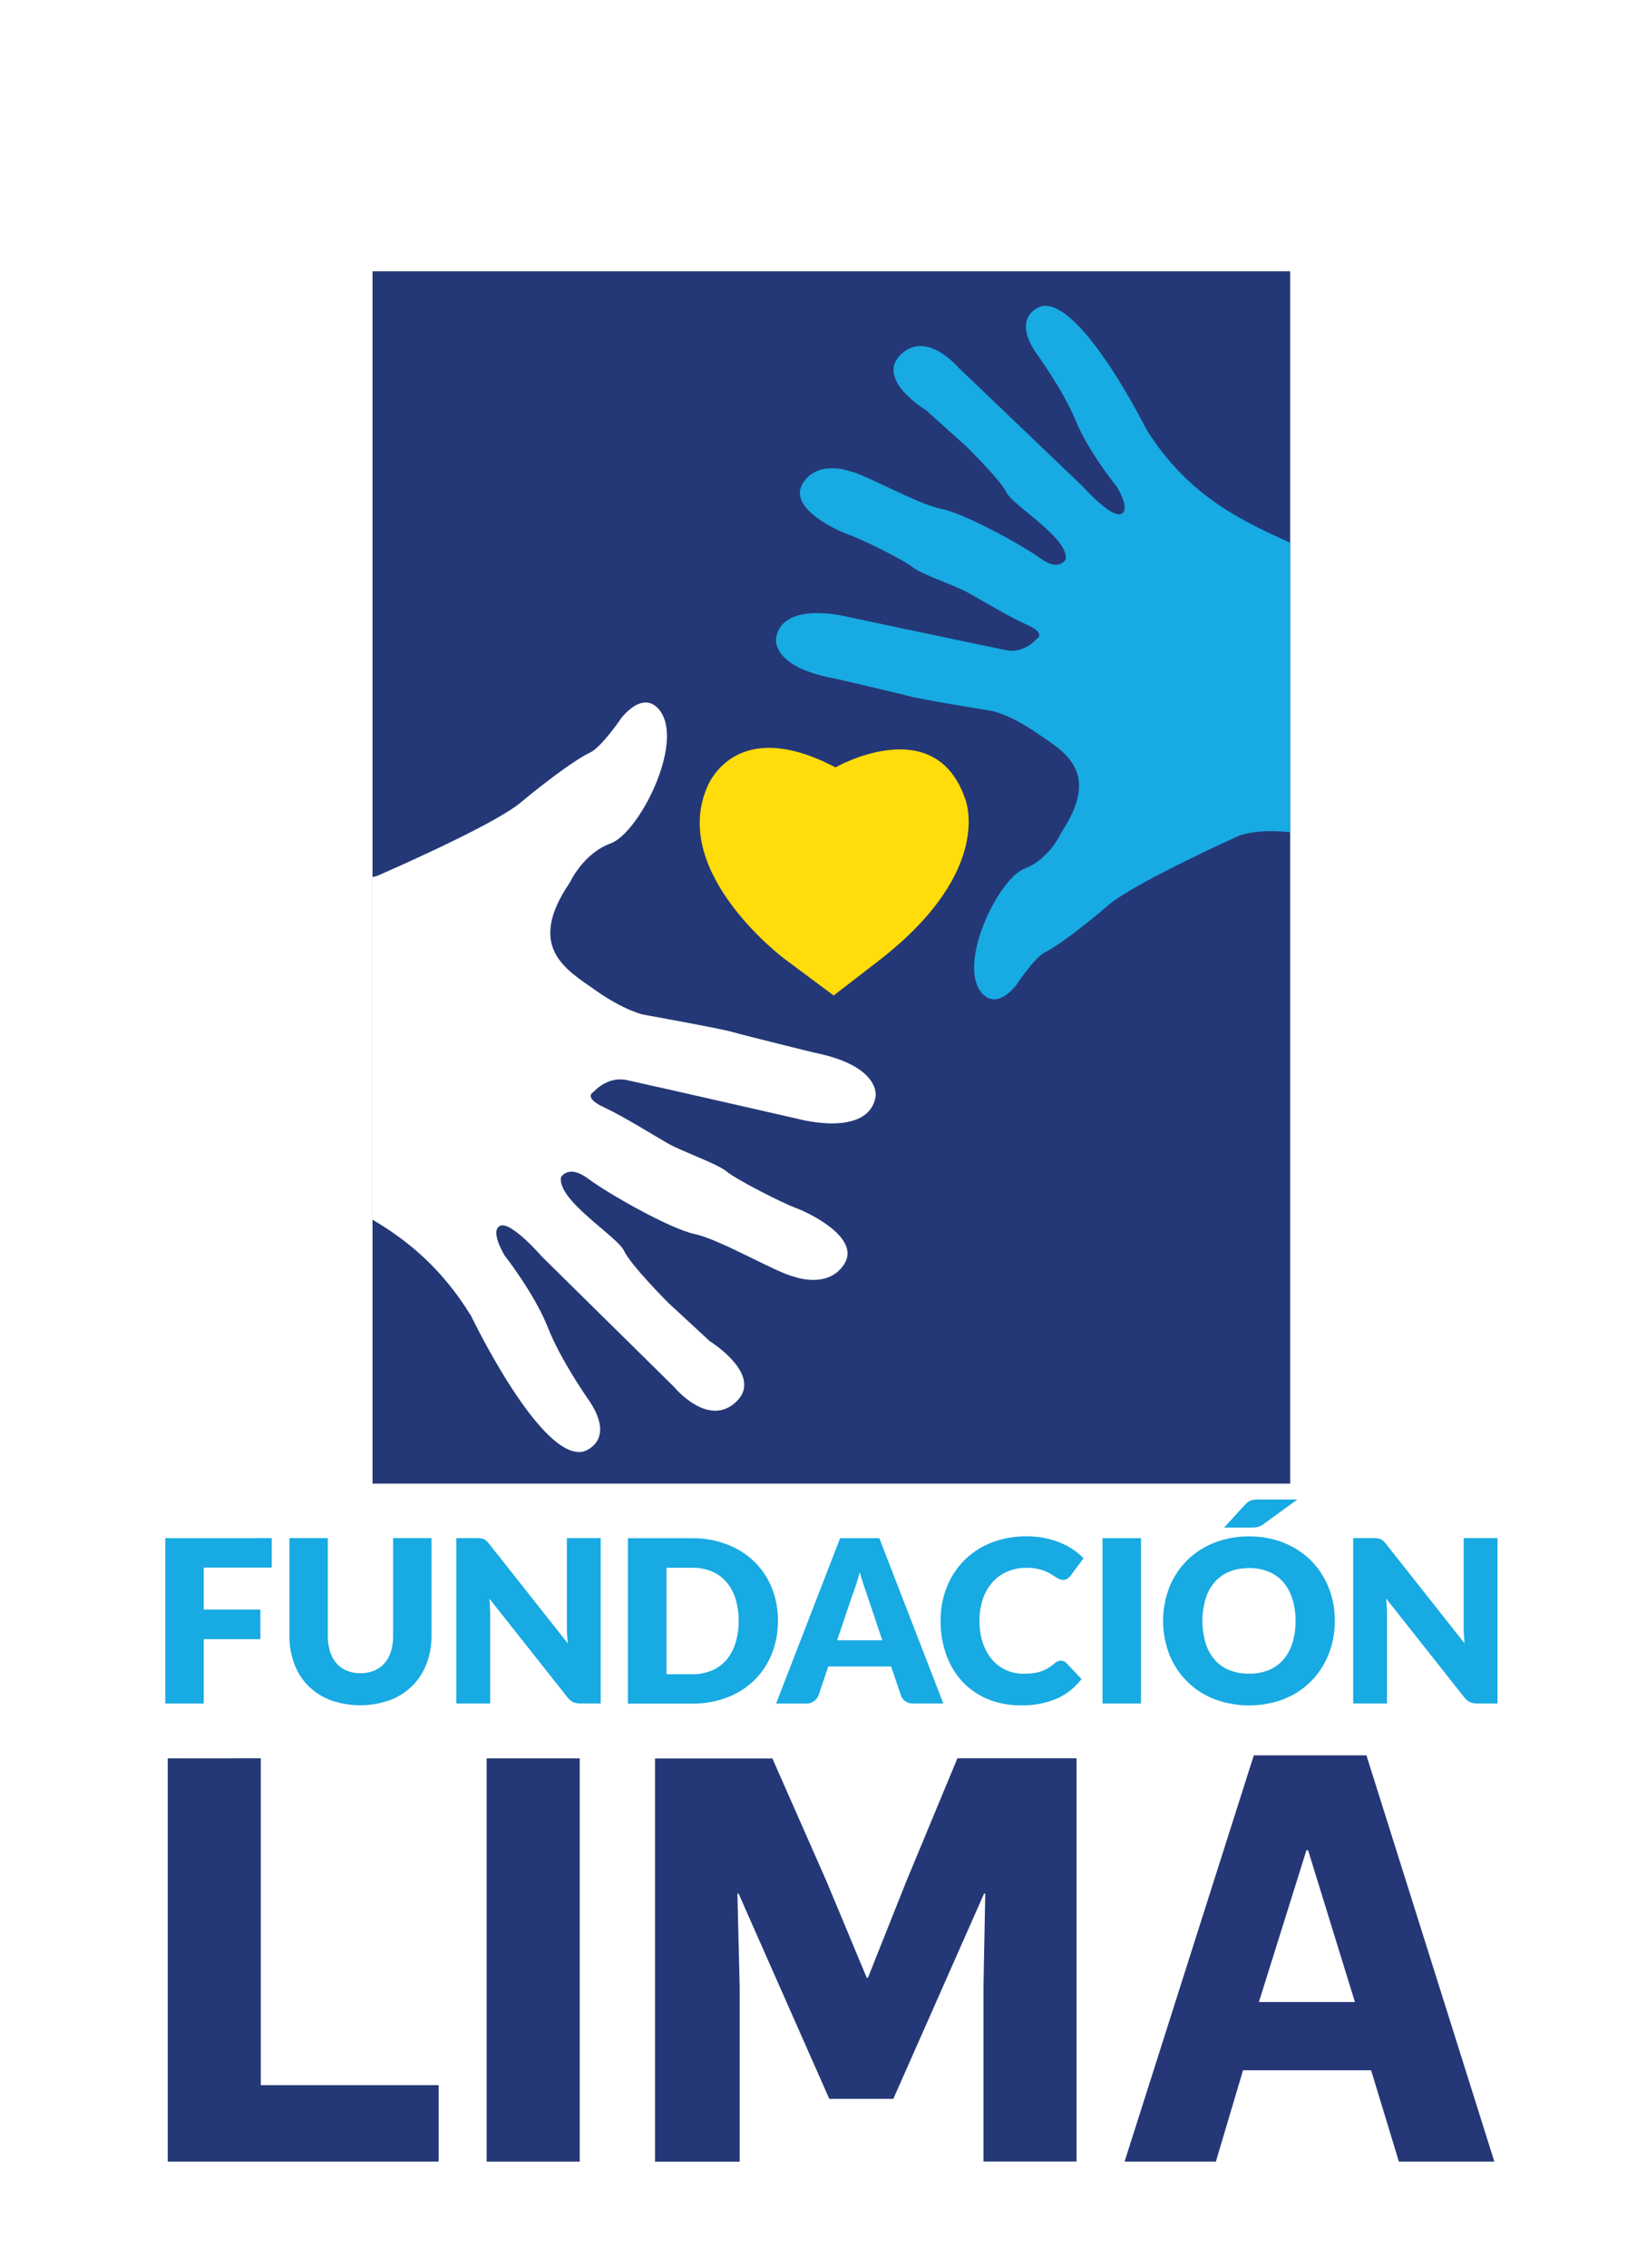
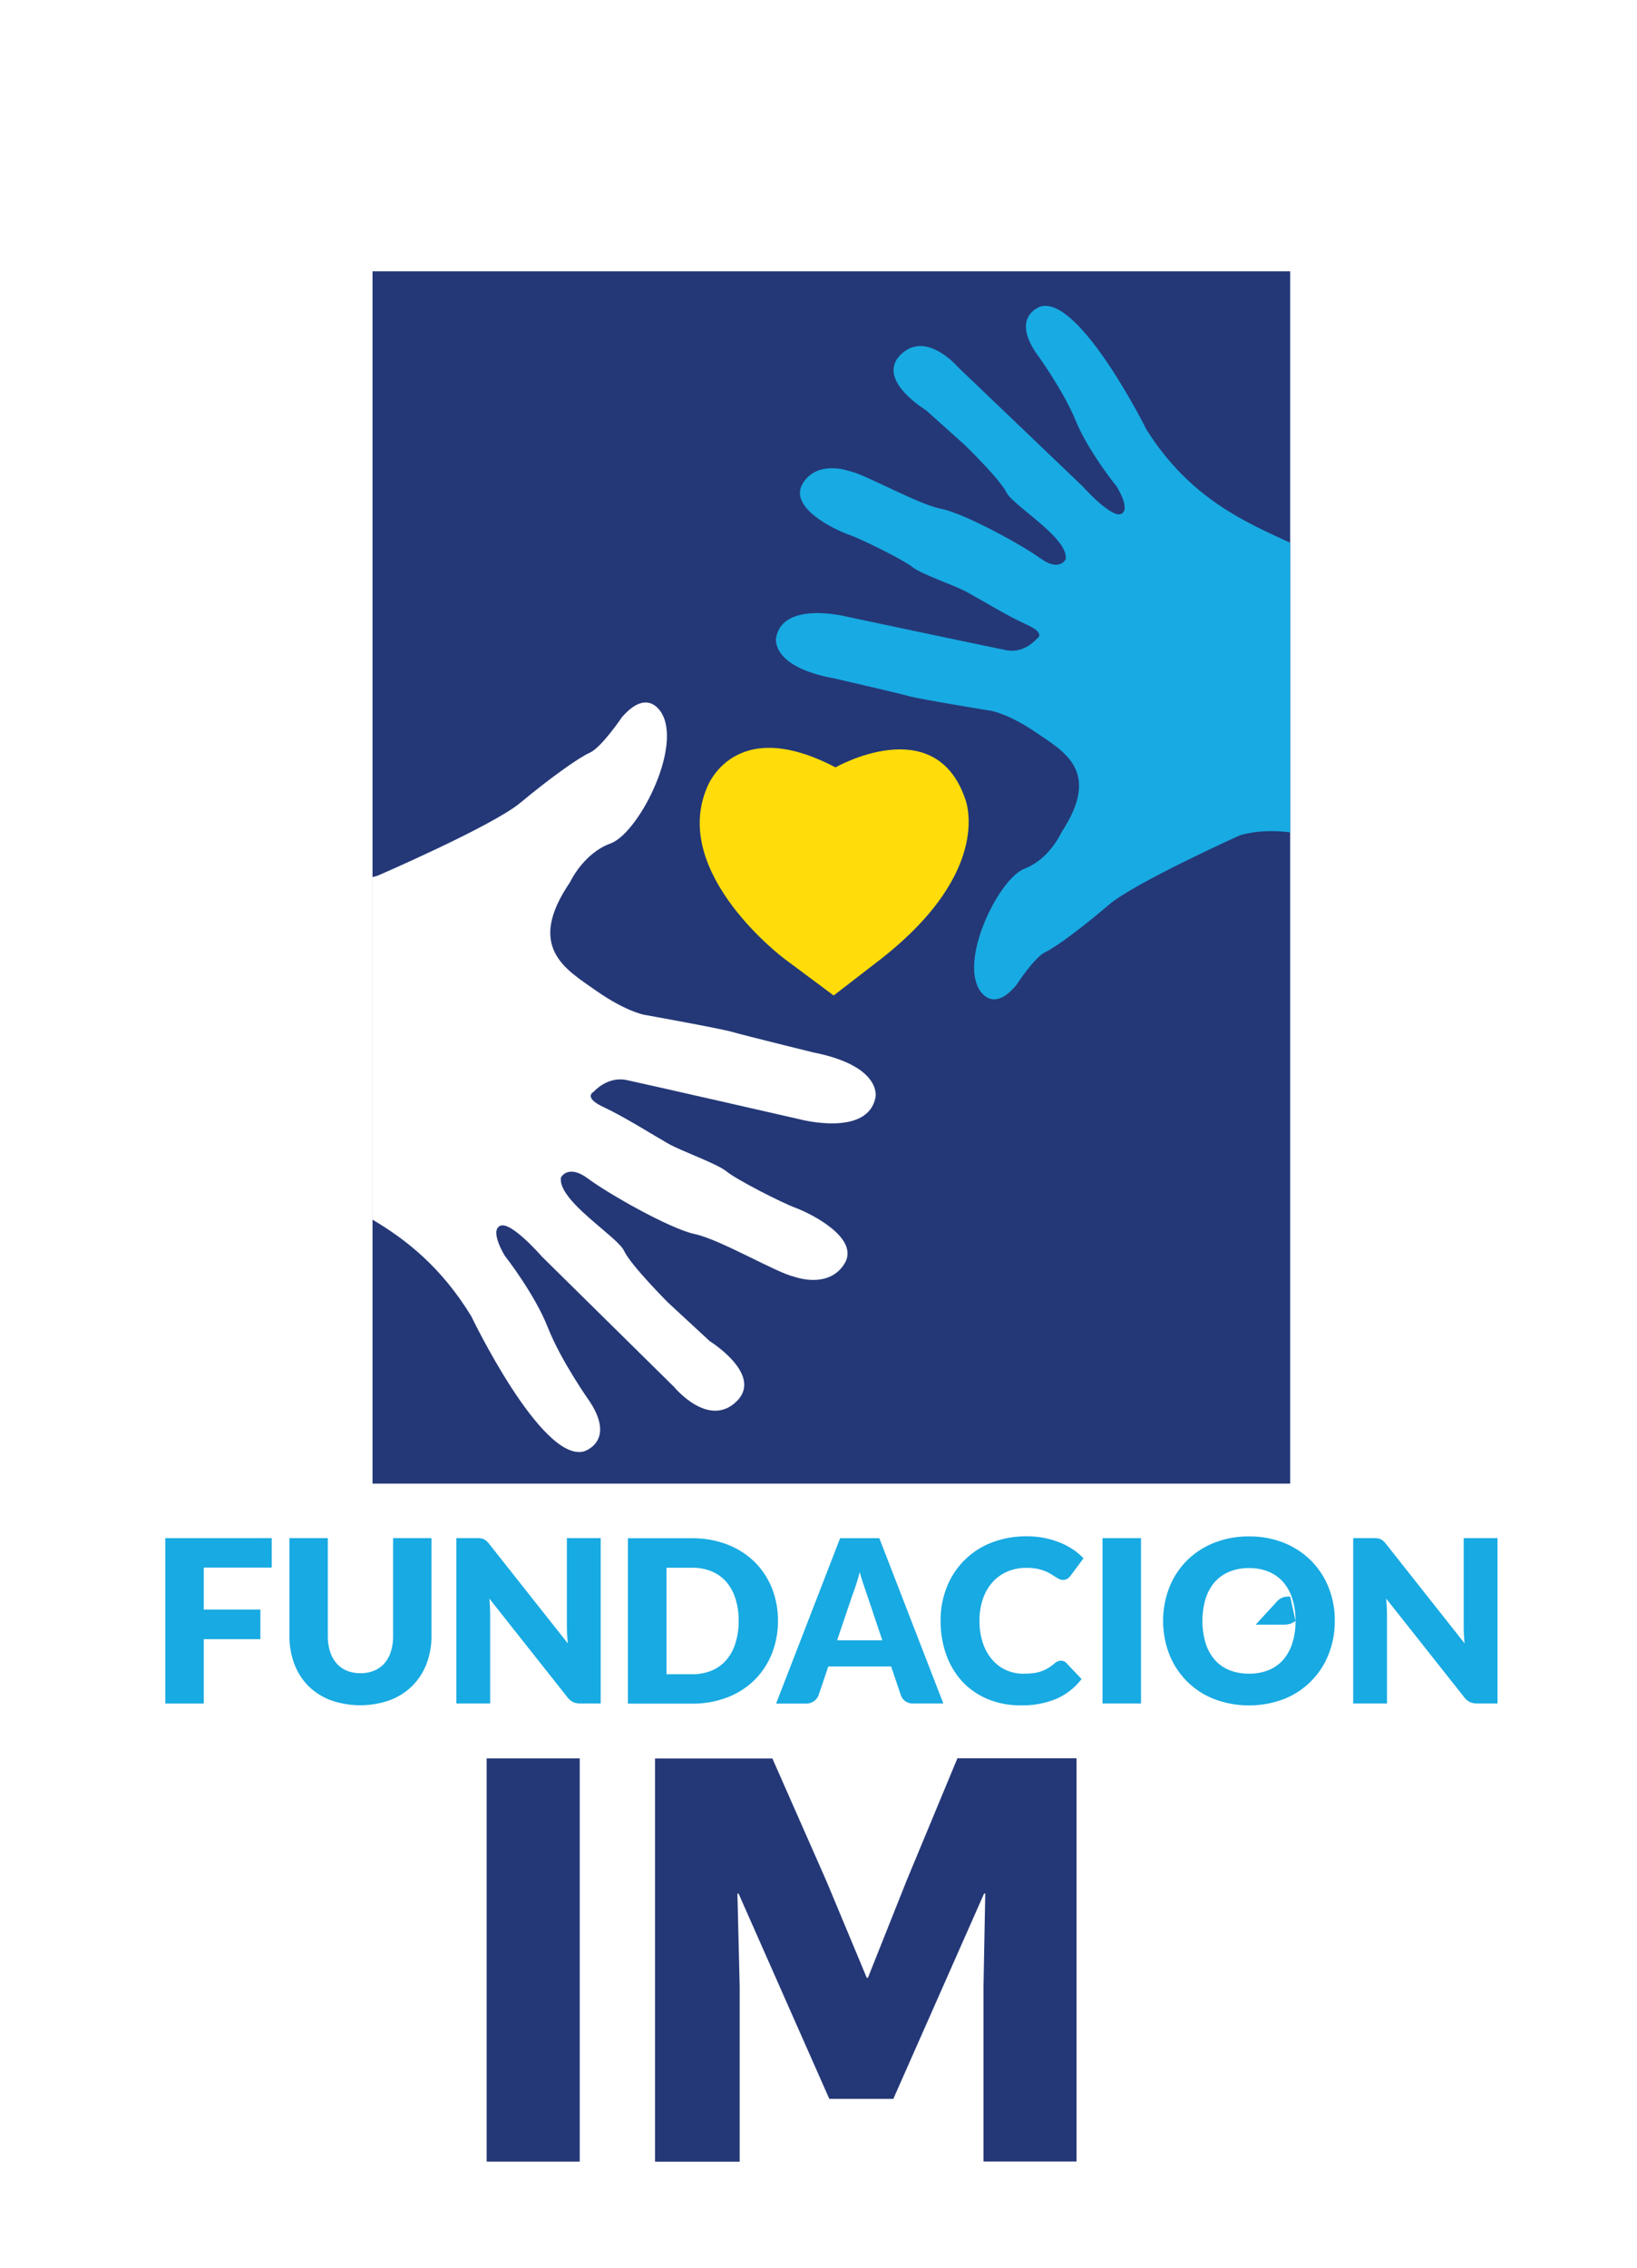
<svg xmlns="http://www.w3.org/2000/svg" id="a706c5b9-9ca9-421f-9884-1c2b744602ea" data-name="Capa 1" width="723" height="1001.08" viewBox="0 0 723 1001.08">
  <defs>
    <style>.ed6c80e2-9e32-4bbe-b9fc-9f4b21dc4409{fill:#fff;}.b71bad81-89de-40d2-b357-eba24eaf0e28{fill:#243877;}.a0c607ea-7f0d-4b94-bad3-0670510734c5{fill:#ffdc0a;}.a92c22cb-5020-46df-bce5-13c377db09c4{fill:#18aae2;}.bef0bda7-2593-41bc-800b-f2db5b6c7345{fill:#253776;}</style>
  </defs>
  <title>FUNDACION LIMA - VERT</title>
  <rect class="ed6c80e2-9e32-4bbe-b9fc-9f4b21dc4409" width="723" height="1001.08" />
  <rect class="b71bad81-89de-40d2-b357-eba24eaf0e28" x="164.53" y="119.77" width="405.3" height="535.17" />
  <path class="a0c607ea-7f0d-4b94-bad3-0670510734c5" d="M968,378.22s43.78-25,57.21,13.71c0,0,13.42,31.22-37.06,70.82L967.2,478.92l-21.85-16.27s-50.1-37.51-34.19-75.29C911.16,387.36,922.72,354.46,968,378.22Z" transform="translate(-599 -39.46)" />
  <path class="a92c22cb-5020-46df-bce5-13c377db09c4" d="M719,718.47v13H689V750h25v13.08H689v28.41H672v-73Z" transform="translate(-599 -39.46)" />
  <path class="a92c22cb-5020-46df-bce5-13c377db09c4" d="M758.17,778.1a15.54,15.54,0,0,0,6.08-1.13,12.35,12.35,0,0,0,4.54-3.23,14.12,14.12,0,0,0,2.83-5.14,22.43,22.43,0,0,0,1-6.89V718.47h16.94v43.24A33.84,33.84,0,0,1,787.36,774a27.79,27.79,0,0,1-6.24,9.67,28.23,28.23,0,0,1-9.88,6.32A39.29,39.29,0,0,1,745,790a28.15,28.15,0,0,1-9.86-6.32A27.32,27.32,0,0,1,729,774a34,34,0,0,1-2.15-12.33V718.47h16.93v43.19a22.43,22.43,0,0,0,1,6.89,14.43,14.43,0,0,0,2.83,5.17,12.18,12.18,0,0,0,4.54,3.25A15.56,15.56,0,0,0,758.17,778.1Z" transform="translate(-599 -39.46)" />
  <path class="a92c22cb-5020-46df-bce5-13c377db09c4" d="M811.34,718.57a4.62,4.62,0,0,1,1.35.38,4.54,4.54,0,0,1,1.15.77,12.41,12.41,0,0,1,1.25,1.35l34.68,43.85q-.19-2.1-.3-4.08c-.07-1.32-.1-2.57-.1-3.74V718.47H864.3v73h-8.82a8.11,8.11,0,0,1-3.3-.6,7.12,7.12,0,0,1-2.61-2.2l-34.43-43.5c.11,1.27.19,2.51.25,3.73s.1,2.37.1,3.43v39.14H800.56v-73h8.92A14,14,0,0,1,811.34,718.57Z" transform="translate(-599 -39.46)" />
  <path class="a92c22cb-5020-46df-bce5-13c377db09c4" d="M942.58,755a38.12,38.12,0,0,1-2.74,14.61,34.15,34.15,0,0,1-7.68,11.57,34.91,34.91,0,0,1-12,7.62,42.31,42.31,0,0,1-15.51,2.73H876.33v-73h28.36a42.1,42.1,0,0,1,15.51,2.75,35.51,35.51,0,0,1,12,7.62,34,34,0,0,1,7.68,11.55A38,38,0,0,1,942.58,755Zm-17.34,0a31.62,31.62,0,0,0-1.41-9.77,20.78,20.78,0,0,0-4-7.4,17.52,17.52,0,0,0-6.44-4.65,21.8,21.8,0,0,0-8.67-1.63H893.37v47h11.32a21.8,21.8,0,0,0,8.67-1.63,17.43,17.43,0,0,0,6.44-4.66,20.64,20.64,0,0,0,4-7.39A31.85,31.85,0,0,0,925.24,755Z" transform="translate(-599 -39.46)" />
  <path class="a92c22cb-5020-46df-bce5-13c377db09c4" d="M1015.64,791.48h-13.13a6,6,0,0,1-3.63-1,5.27,5.27,0,0,1-2-2.63l-4.3-12.73H964.83l-4.31,12.73a5.83,5.83,0,0,1-5.52,3.66H941.77l28.27-73h17.33Zm-46.91-27.91h19.95l-6.72-20-1.53-4.48c-.58-1.72-1.16-3.58-1.72-5.59q-.81,3.06-1.66,5.67t-1.6,4.5Z" transform="translate(-599 -39.46)" />
  <path class="a92c22cb-5020-46df-bce5-13c377db09c4" d="M1067.61,772.59a3.39,3.39,0,0,1,1.2.22,3.18,3.18,0,0,1,1.15.78l6.72,7.07a28,28,0,0,1-11,8.69,38.57,38.57,0,0,1-15.71,2.93,37.37,37.37,0,0,1-14.91-2.83,32.21,32.21,0,0,1-11.18-7.82,34.51,34.51,0,0,1-7-11.82,43.83,43.83,0,0,1-2.45-14.86,39.21,39.21,0,0,1,2.8-15A34.59,34.59,0,0,1,1037,720.42a42.27,42.27,0,0,1,15.5-2.75,39.75,39.75,0,0,1,7.74.72,38,38,0,0,1,6.78,2,32,32,0,0,1,5.82,3.05,27.71,27.71,0,0,1,4.71,3.94l-5.72,7.67a6.82,6.82,0,0,1-1.3,1.27,3.31,3.31,0,0,1-2.09.58,3.74,3.74,0,0,1-1.71-.4,18.66,18.66,0,0,1-1.71-1l-2-1.25a16.21,16.21,0,0,0-2.57-1.26,21.89,21.89,0,0,0-3.45-1,23.45,23.45,0,0,0-4.64-.4,21.14,21.14,0,0,0-8.42,1.63,18.39,18.39,0,0,0-6.54,4.66,21.56,21.56,0,0,0-4.26,7.34,28.77,28.77,0,0,0-1.53,9.67,30,30,0,0,0,1.53,10,21.87,21.87,0,0,0,4.16,7.34,17.59,17.59,0,0,0,6.15,4.54,18.36,18.36,0,0,0,7.51,1.55,38.3,38.3,0,0,0,4.21-.22,17.06,17.06,0,0,0,3.53-.78,16.54,16.54,0,0,0,3.11-1.43,21,21,0,0,0,3-2.18,6.11,6.11,0,0,1,1.3-.83A3.56,3.56,0,0,1,1067.61,772.59Z" transform="translate(-599 -39.46)" />
  <path class="a92c22cb-5020-46df-bce5-13c377db09c4" d="M1102.94,791.48h-17v-73h17Z" transform="translate(-599 -39.46)" />
-   <path class="a92c22cb-5020-46df-bce5-13c377db09c4" d="M1188.52,755a39,39,0,0,1-2.73,14.73,34.8,34.8,0,0,1-19.64,19.74,43.54,43.54,0,0,1-31,0,34.78,34.78,0,0,1-19.72-19.74,41,41,0,0,1,0-29.46,35,35,0,0,1,7.71-11.83,35.85,35.85,0,0,1,12-7.87,40.86,40.86,0,0,1,15.53-2.85,40.35,40.35,0,0,1,15.51,2.88,35.69,35.69,0,0,1,11.95,7.89,35.22,35.22,0,0,1,7.69,11.83A38.88,38.88,0,0,1,1188.52,755Zm-17.33,0a31.44,31.44,0,0,0-1.41-9.75,20.65,20.65,0,0,0-4-7.34,17.5,17.5,0,0,0-6.44-4.61,22.15,22.15,0,0,0-8.67-1.6,22.49,22.49,0,0,0-8.75,1.6,17.41,17.41,0,0,0-6.46,4.61,20.65,20.65,0,0,0-4,7.34,34.83,34.83,0,0,0,0,19.55,20.65,20.65,0,0,0,4,7.34,17.12,17.12,0,0,0,6.46,4.58,22.87,22.87,0,0,0,8.75,1.58,22.52,22.52,0,0,0,8.67-1.58,17.2,17.2,0,0,0,6.44-4.58,20.65,20.65,0,0,0,4-7.34A31.63,31.63,0,0,0,1171.19,755Zm.8-53.57-14.78,10.73a7.78,7.78,0,0,1-2.44,1.32,10.19,10.19,0,0,1-2.82.33h-12.33l9.07-9.87a8,8,0,0,1,1.27-1.23,6.18,6.18,0,0,1,1.33-.78,5.66,5.66,0,0,1,1.56-.4,16.54,16.54,0,0,1,2-.1Z" transform="translate(-599 -39.46)" />
+   <path class="a92c22cb-5020-46df-bce5-13c377db09c4" d="M1188.52,755a39,39,0,0,1-2.73,14.73,34.8,34.8,0,0,1-19.64,19.74,43.54,43.54,0,0,1-31,0,34.78,34.78,0,0,1-19.72-19.74,41,41,0,0,1,0-29.46,35,35,0,0,1,7.71-11.83,35.85,35.85,0,0,1,12-7.87,40.86,40.86,0,0,1,15.53-2.85,40.35,40.35,0,0,1,15.51,2.88,35.69,35.69,0,0,1,11.95,7.89,35.22,35.22,0,0,1,7.69,11.83A38.88,38.88,0,0,1,1188.52,755Zm-17.33,0a31.44,31.44,0,0,0-1.41-9.75,20.65,20.65,0,0,0-4-7.34,17.5,17.5,0,0,0-6.44-4.61,22.15,22.15,0,0,0-8.67-1.6,22.49,22.49,0,0,0-8.75,1.6,17.41,17.41,0,0,0-6.46,4.61,20.65,20.65,0,0,0-4,7.34,34.83,34.83,0,0,0,0,19.55,20.65,20.65,0,0,0,4,7.34,17.12,17.12,0,0,0,6.46,4.58,22.87,22.87,0,0,0,8.75,1.58,22.52,22.52,0,0,0,8.67-1.58,17.2,17.2,0,0,0,6.44-4.58,20.65,20.65,0,0,0,4-7.34A31.63,31.63,0,0,0,1171.19,755Za7.78,7.78,0,0,1-2.44,1.32,10.19,10.19,0,0,1-2.82.33h-12.33l9.07-9.87a8,8,0,0,1,1.27-1.23,6.18,6.18,0,0,1,1.33-.78,5.66,5.66,0,0,1,1.56-.4,16.54,16.54,0,0,1,2-.1Z" transform="translate(-599 -39.46)" />
  <path class="a92c22cb-5020-46df-bce5-13c377db09c4" d="M1207.42,718.57a4.62,4.62,0,0,1,1.35.38,4.42,4.42,0,0,1,1.16.77,14.8,14.8,0,0,1,1.25,1.35l34.67,43.85q-.19-2.1-.3-4.08c-.07-1.32-.09-2.57-.09-3.74V718.47h14.93v73h-8.82a8.19,8.19,0,0,1-3.31-.6,7.2,7.2,0,0,1-2.61-2.2l-34.42-43.5c.1,1.27.18,2.51.25,3.73s.1,2.37.1,3.43v39.14h-14.93v-73h8.92A13.8,13.8,0,0,1,1207.42,718.57Z" transform="translate(-599 -39.46)" />
-   <path class="b71bad81-89de-40d2-b357-eba24eaf0e28" d="M714.19,815.67V959.94h78.54v33.77H673.08v-178Z" transform="translate(-599 -39.46)" />
  <path class="b71bad81-89de-40d2-b357-eba24eaf0e28" d="M813.94,993.71v-178h41.11v178Z" transform="translate(-599 -39.46)" />
  <path class="b71bad81-89de-40d2-b357-eba24eaf0e28" d="M964,869.87l17.81,42.68h.52l17-42.68,22.52-54.2h52.62v178h-41.1V916.47l.78-41.1h-.52L993.55,966H965.27l-40.06-90.59h-.52l1,41.1v77.24H888.3v-178h51.84Z" transform="translate(-599 -39.46)" />
-   <path class="bef0bda7-2593-41bc-800b-f2db5b6c7345" d="M1204.57,953.39H1148l-12,40.32h-40.32l57.08-179.35h49.74L1259,993.71h-42.16ZM1176,856.26l-21,67h42.42l-20.68-67Z" transform="translate(-599 -39.46)" />
  <path class="a92c22cb-5020-46df-bce5-13c377db09c4" d="M1168.83,279.06c-19.22-8.89-44.12-19.25-63.41-49.85,0,0-29.41-59-46.7-54.48,0,0-13.25,4-2.23,20.39,0,0,11.94,16.23,17.59,30s18.07,29.06,18.07,29.06,6.43,10.07,2.06,12.14S1077,254,1077,254l-54.8-52.38s-14.13-16.66-25.4-5.6S1008,220.56,1008,220.56L1025.2,236s15.46,15,18.29,20.83,27.56,20.07,26.2,29.53c0,0-2.81,5.64-11.06-.34s-33.65-19.93-44-21.95S981,248.76,974.1,247.41c0,0-14.09-5.14-20.56,5.48s14.17,20.42,20.13,22.51S998,286.57,1002,289.8s18.33,7.9,24.11,11.06,18,10.62,26.6,14.47,4.14,6.17,4.14,6.17-5.44,6.55-13.37,5-71-14.92-71-14.92-27.92-7-30.73,9.56c0,0-2.5,12.68,25.69,17.8,0,0,27.91,6.41,33,7.83S1037,353.3,1037,353.3s7.66,1.35,19.76,9.64,28.83,17,11.07,43.9c0,0-5.2,11.83-16.29,16.07s-28.07,38.36-20.4,52.71c0,0,5.58,12,16.64-1.19,0,0,8.15-12.46,12.88-14.66s16.78-11.19,28-20.84,57.67-30.6,57.67-30.6,8.49-3.22,22.5-1.42Z" transform="translate(-599 -39.46)" />
  <path class="ed6c80e2-9e32-4bbe-b9fc-9f4b21dc4409" d="M958.22,504.06s-30.1-7.4-35.61-9-39.36-7.67-39.36-7.67S875,485.78,862,476.61s-30.9-18.93-11.24-47.7c0,0,5.83-12.71,17.9-17.11s31-41,23-56.7c0,0-5.83-13.06-18,1,0,0-9,13.35-14.18,15.65s-18.35,11.83-30.65,22.09S765.87,426,765.87,426s-.82.29-2.34.65V577.89c15,8.81,30.6,21.26,43.61,42.62,0,0,30.84,64.3,49.61,59.72,0,0,14.41-4.12,2.76-22,0,0-12.65-17.76-18.53-32.72s-19.07-31.76-19.07-31.76-6.79-11-2-13.16,18.43,13.59,18.43,13.59l58.43,57.6s15,18.27,27.39,6.48-11.68-26.74-11.68-26.74l-18.4-17S877.58,598,874.61,591.62s-29.48-22.18-27.86-32.39c0,0,3.14-6.07,12,.55s36.09,22.13,47.21,24.49,36.2,17.16,43.62,18.73c0,0,15.16,5.81,22.34-5.58s-15-22.33-21.41-24.7S924.32,560.23,920,556.67s-19.69-8.86-25.89-12.37-19.27-11.79-28.54-16.11-4.39-6.74-4.39-6.74,6-7,14.56-5.2,76.55,17.34,76.55,17.34,30.09,8,33.4-9.83C985.71,523.76,988.64,510.07,958.22,504.06Z" transform="translate(-599 -39.46)" />
</svg>